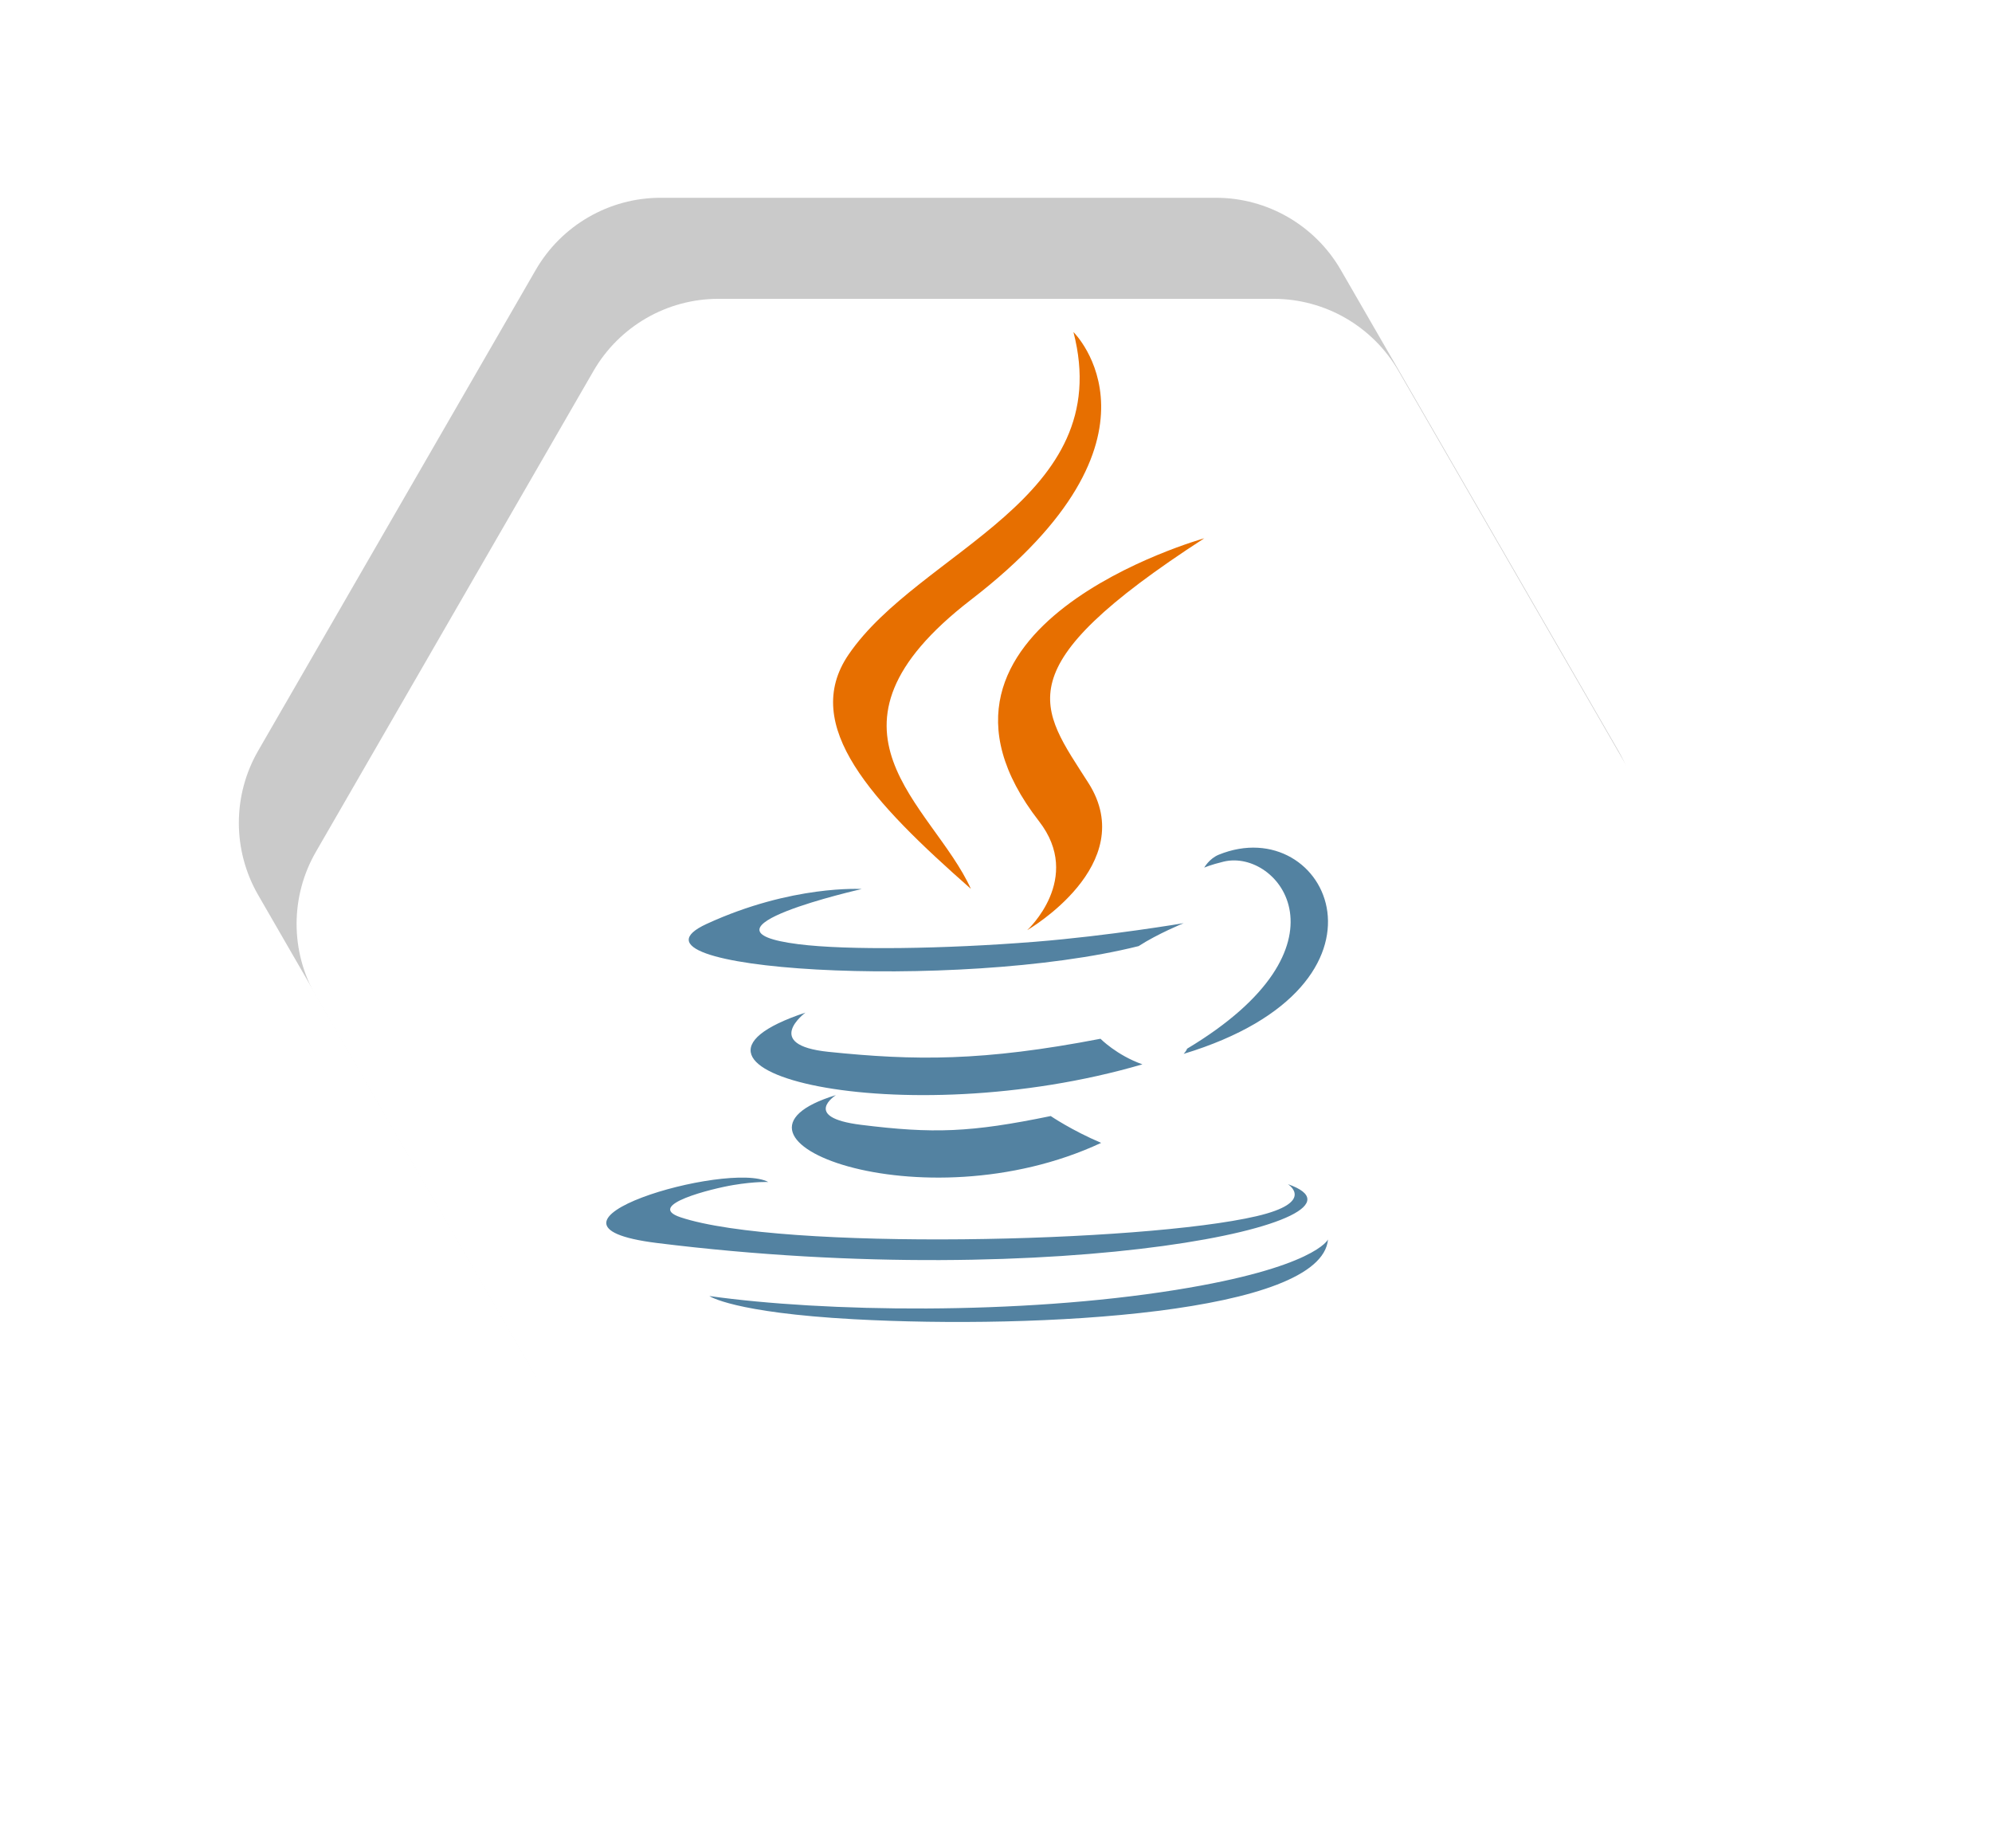
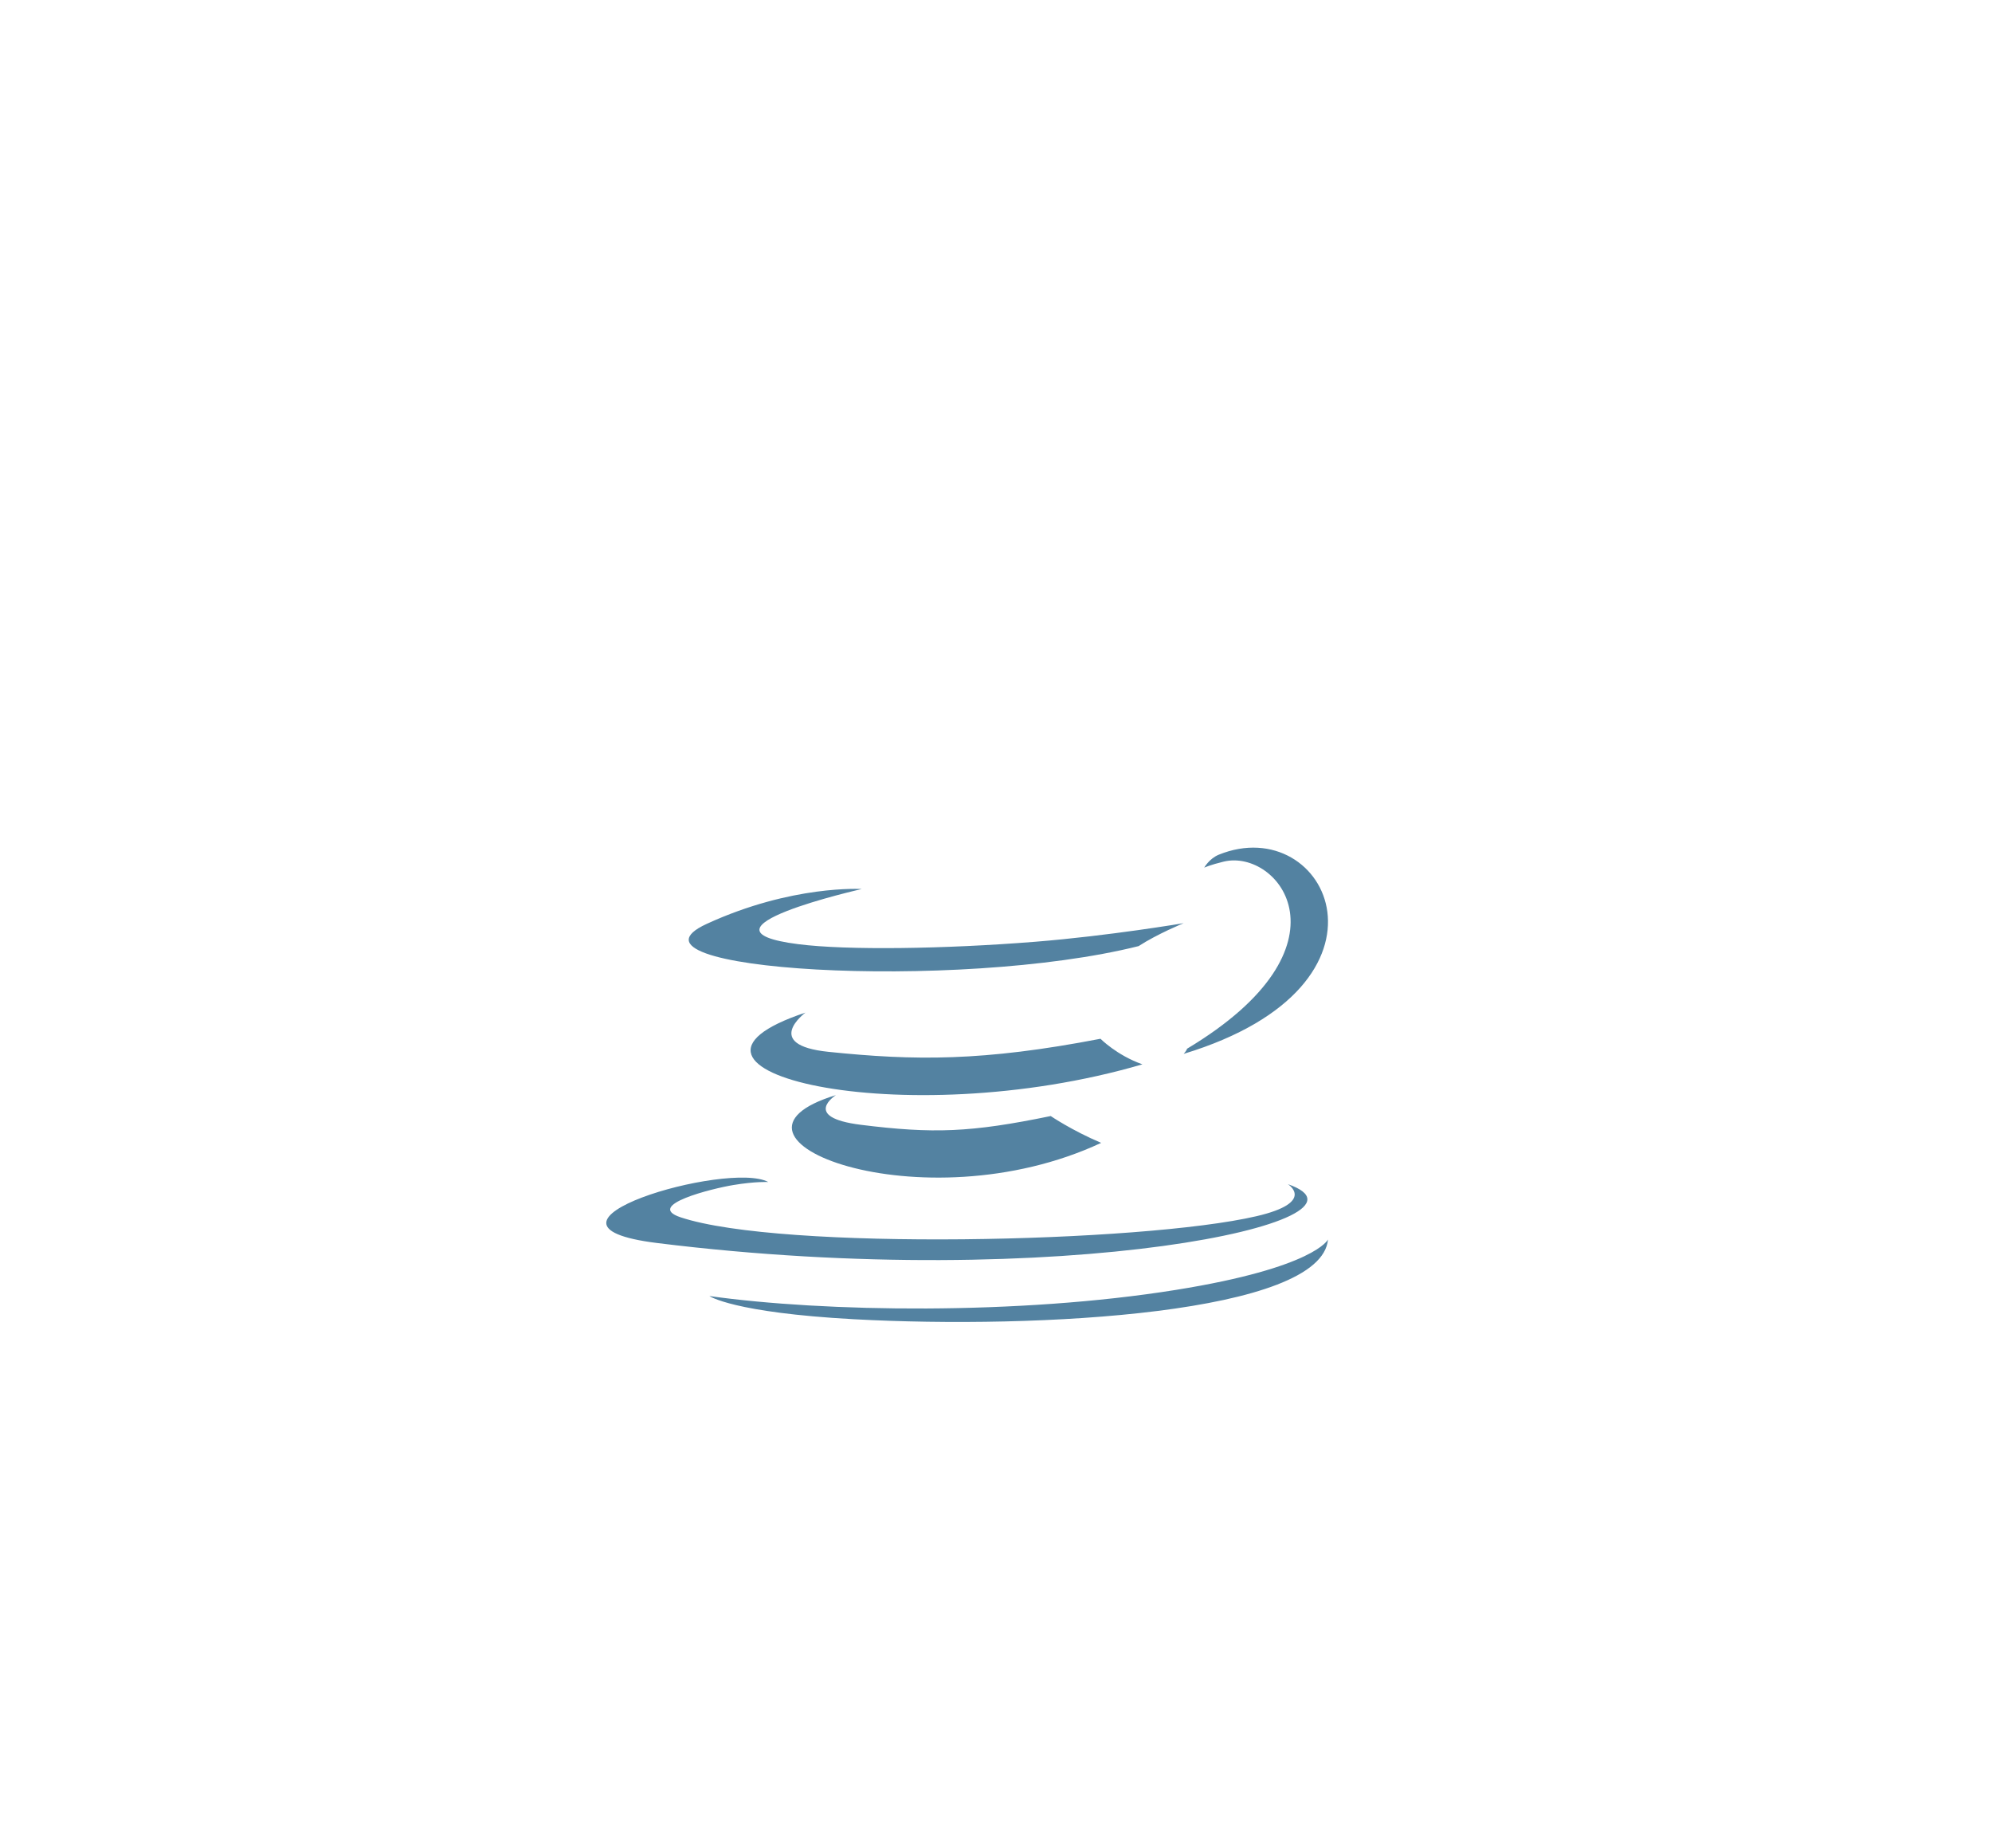
<svg xmlns="http://www.w3.org/2000/svg" width="138" height="128" viewBox="0 0 138 128" fill="none">
-   <path opacity="0.21" d="M17.887 62C16.1 58.906 16.1 55.094 17.887 52L37.113 18.699C38.9 15.605 42.201 13.699 45.773 13.699L84.227 13.699C87.799 13.699 91.1 15.605 92.887 18.699L112.113 52C113.9 55.094 113.9 58.906 112.113 62L92.887 95.301C91.1 98.395 87.799 100.301 84.227 100.301L45.773 100.301C42.201 100.301 38.9 98.395 37.113 95.301L17.887 62Z" fill="black" />
  <g filter="url(#filter0_d_1952_1897)">
-     <path d="M21.887 69C20.1 65.906 20.1 62.094 21.887 59L41.113 25.699C42.9 22.605 46.201 20.699 49.773 20.699L88.227 20.699C91.799 20.699 95.1 22.605 96.887 25.699L116.113 59C117.9 62.094 117.9 65.906 116.113 69L96.887 102.301C95.1 105.395 91.799 107.301 88.227 107.301L49.773 107.301C46.201 107.301 42.9 105.395 41.113 102.301L21.887 69Z" fill="white" />
-   </g>
+     </g>
  <path d="M57.91 75.857C48.144 78.829 63.851 84.968 76.286 79.165C74.249 78.302 72.791 77.307 72.791 77.307C67.244 78.45 64.671 78.54 59.638 77.914C55.483 77.394 57.91 75.857 57.91 75.857ZM55.797 70.143C43.847 74.11 62.445 78.609 79.143 73.725C77.368 73.099 76.239 71.954 76.239 71.954C68.079 73.526 63.363 73.476 57.391 72.859C52.773 72.382 55.797 70.143 55.797 70.143ZM89.221 82.026C89.221 82.026 91.201 83.278 87.039 84.246C79.125 86.086 54.099 86.641 47.146 84.32C44.647 83.486 49.334 82.328 50.808 82.085C52.345 81.83 53.224 81.877 53.224 81.877C50.445 80.375 35.26 84.826 45.511 86.101C73.467 89.579 96.472 84.535 89.221 82.026ZM59.698 61.582C59.698 61.582 47.294 64.385 55.306 65.403C58.688 65.834 65.431 65.736 71.712 65.235C76.846 64.823 82 63.947 82 63.947C82 63.947 80.19 64.685 78.88 65.536C66.285 68.687 41.952 67.221 48.957 63.997C54.881 61.273 59.698 61.582 59.698 61.582ZM82.237 72.643C82.183 72.812 82 73 82 73C97.767 68.219 91.97 56.147 84.433 59.204C83.771 59.475 83.424 60.101 83.424 60.101C83.424 60.101 83.841 59.907 84.774 59.683C88.584 58.767 94.043 65.567 82.237 72.643ZM59.165 91.382C71.931 92.077 91.536 90.996 92 85.857C92 85.857 91.108 87.805 81.449 89.352C70.553 91.097 57.114 90.893 49.143 89.775C49.143 89.775 50.775 90.924 59.165 91.382Z" fill="#5382A1" />
-   <path d="M71.976 56.881C61.505 43.402 83.428 37.286 83.428 37.286C69.461 46.335 72.041 48.959 75.406 54.241C79.008 59.905 71.164 64.429 71.164 64.429C71.164 64.429 75.065 60.853 71.976 56.881ZM74.365 23C74.365 23 81.85 30.308 67.266 41.545C55.572 50.559 64.6 55.699 67.261 61.571C60.435 55.56 55.426 50.268 58.786 45.343C63.719 38.113 77.385 34.608 74.365 23Z" fill="#E76F00" />
  <defs>
    <filter id="filter0_d_1952_1897" x="0.547" y="0.699" width="136.906" height="126.603" filterUnits="userSpaceOnUse" color-interpolation-filters="sRGB">
      <feFlood flood-opacity="0" result="BackgroundImageFix" />
      <feColorMatrix in="SourceAlpha" type="matrix" values="0 0 0 0 0 0 0 0 0 0 0 0 0 0 0 0 0 0 127 0" result="hardAlpha" />
      <feOffset />
      <feGaussianBlur stdDeviation="10" />
      <feComposite in2="hardAlpha" operator="out" />
      <feColorMatrix type="matrix" values="0 0 0 0 0.502 0 0 0 0 0.502 0 0 0 0 0.502 0 0 0 0.25 0" />
      <feBlend mode="normal" in2="BackgroundImageFix" result="effect1_dropShadow_1952_1897" />
      <feBlend mode="normal" in="SourceGraphic" in2="effect1_dropShadow_1952_1897" result="shape" />
    </filter>
  </defs>
</svg>